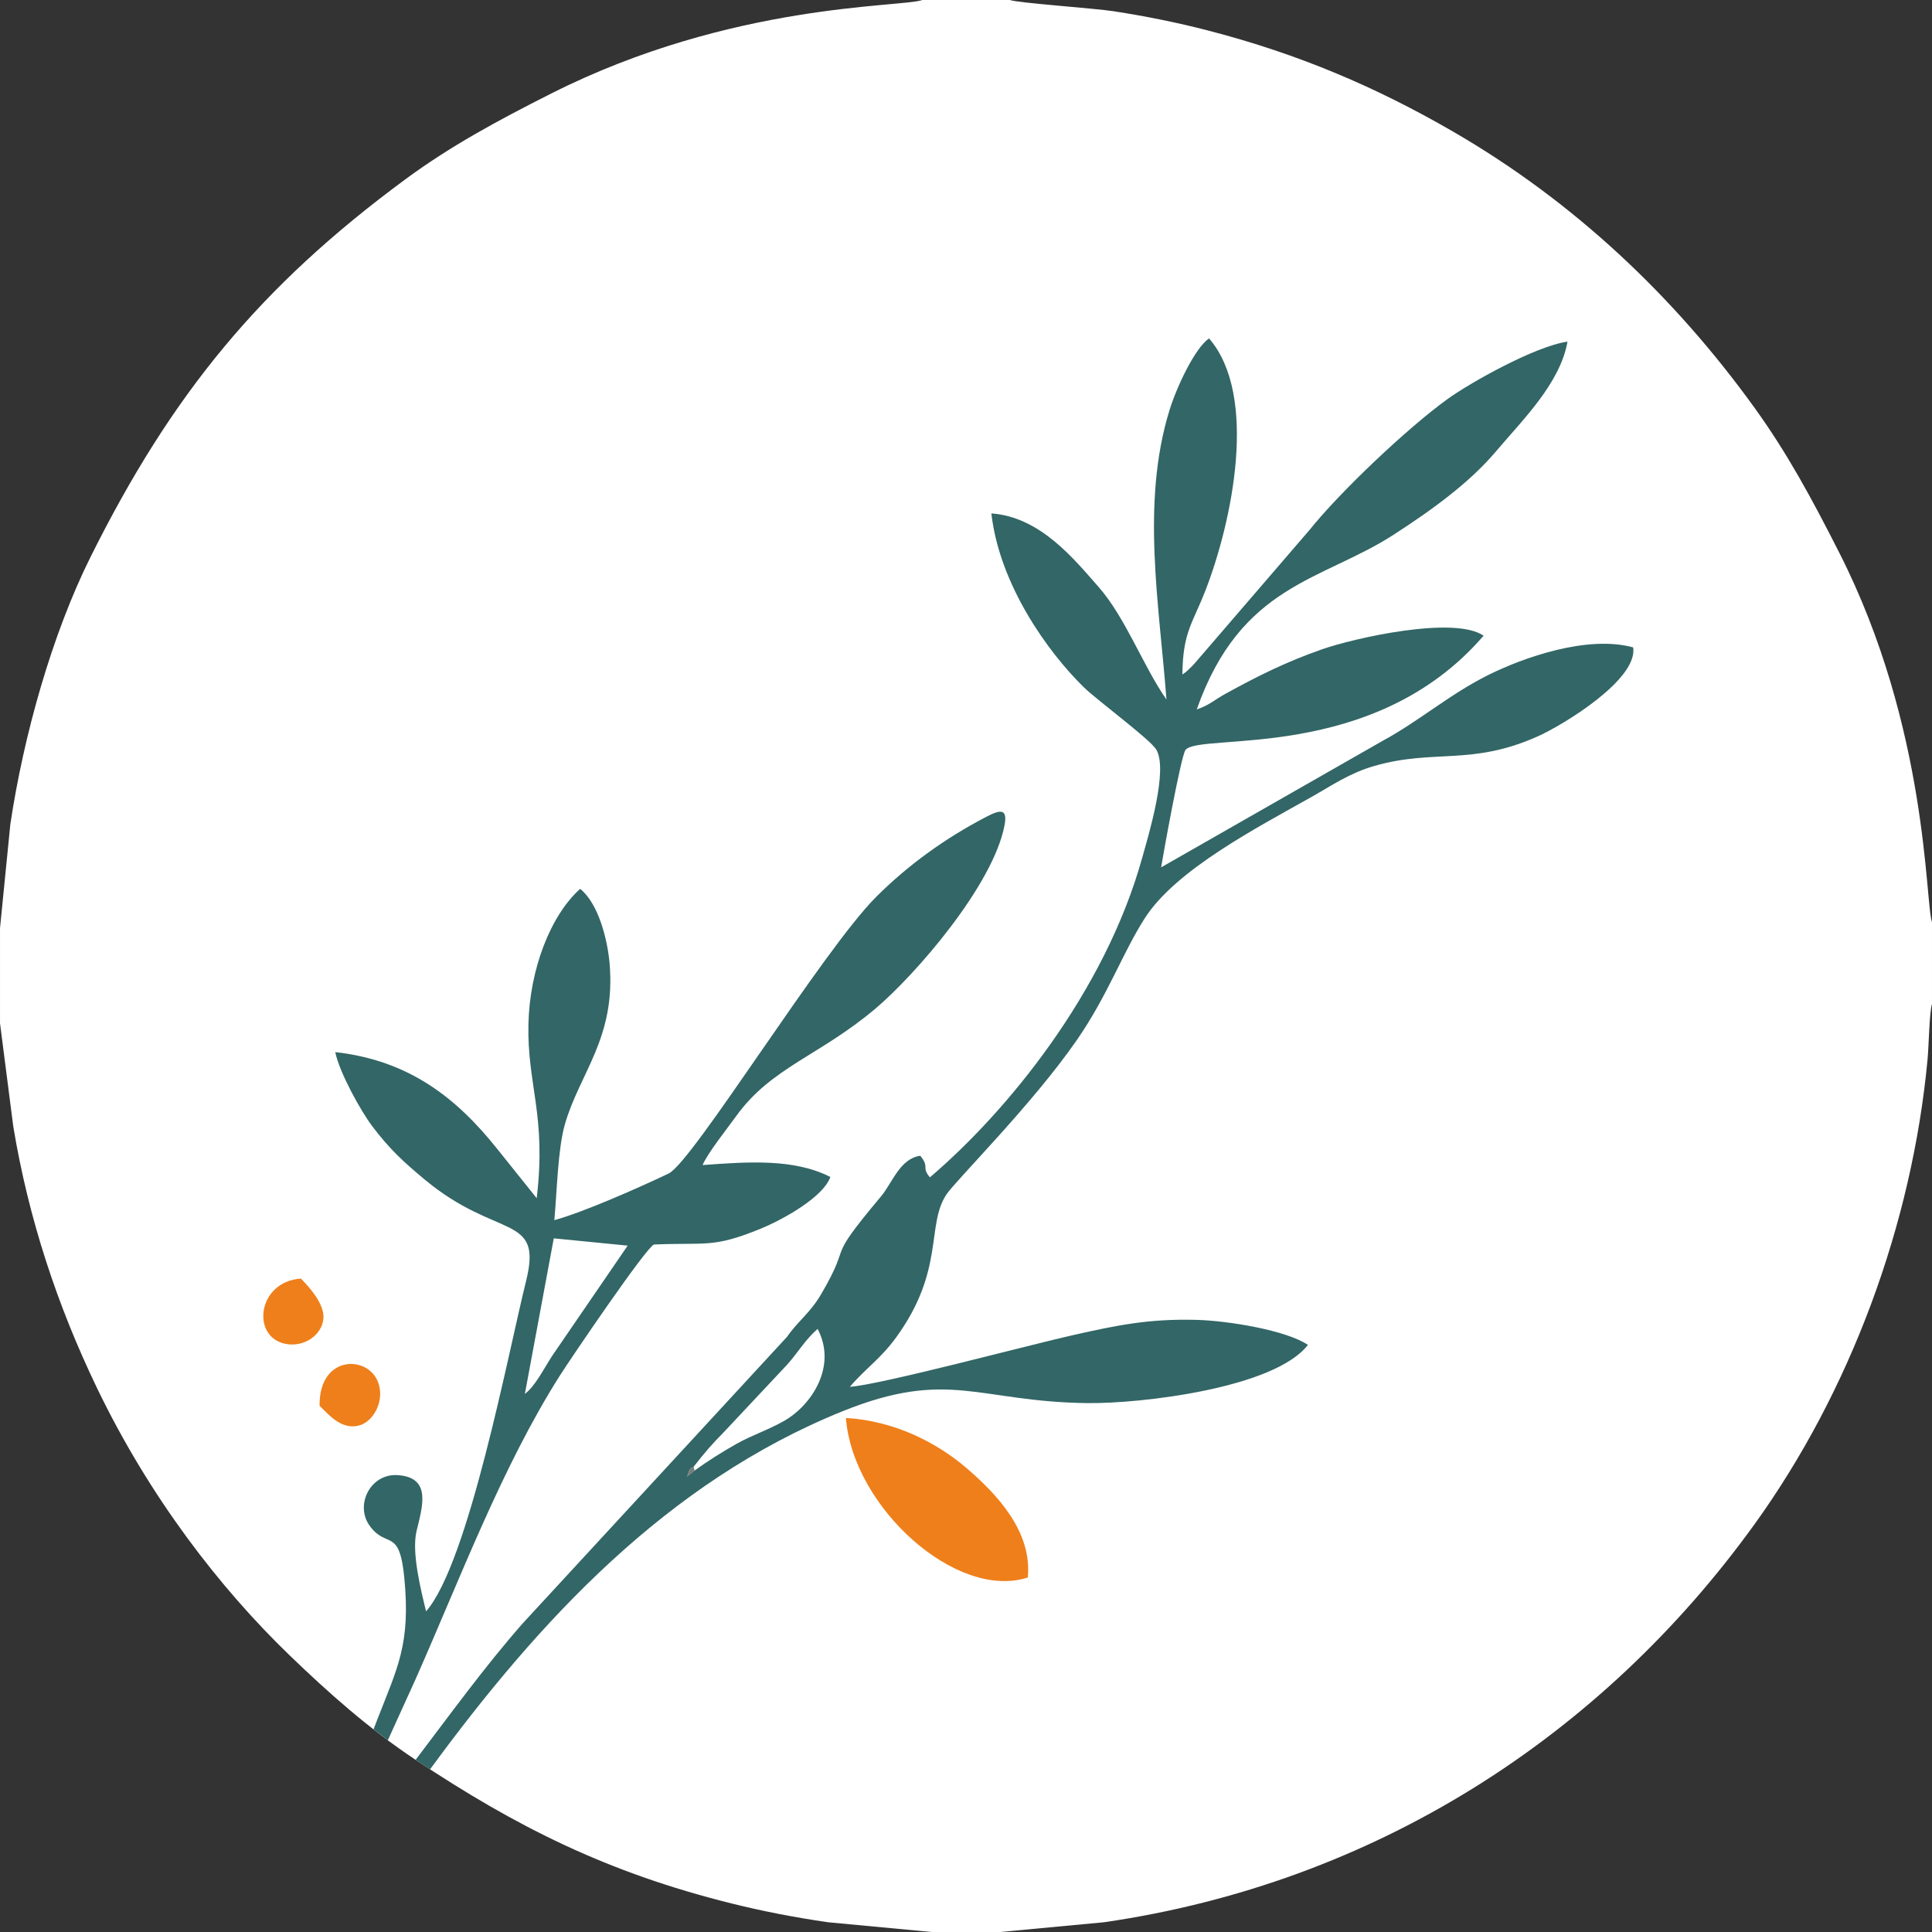
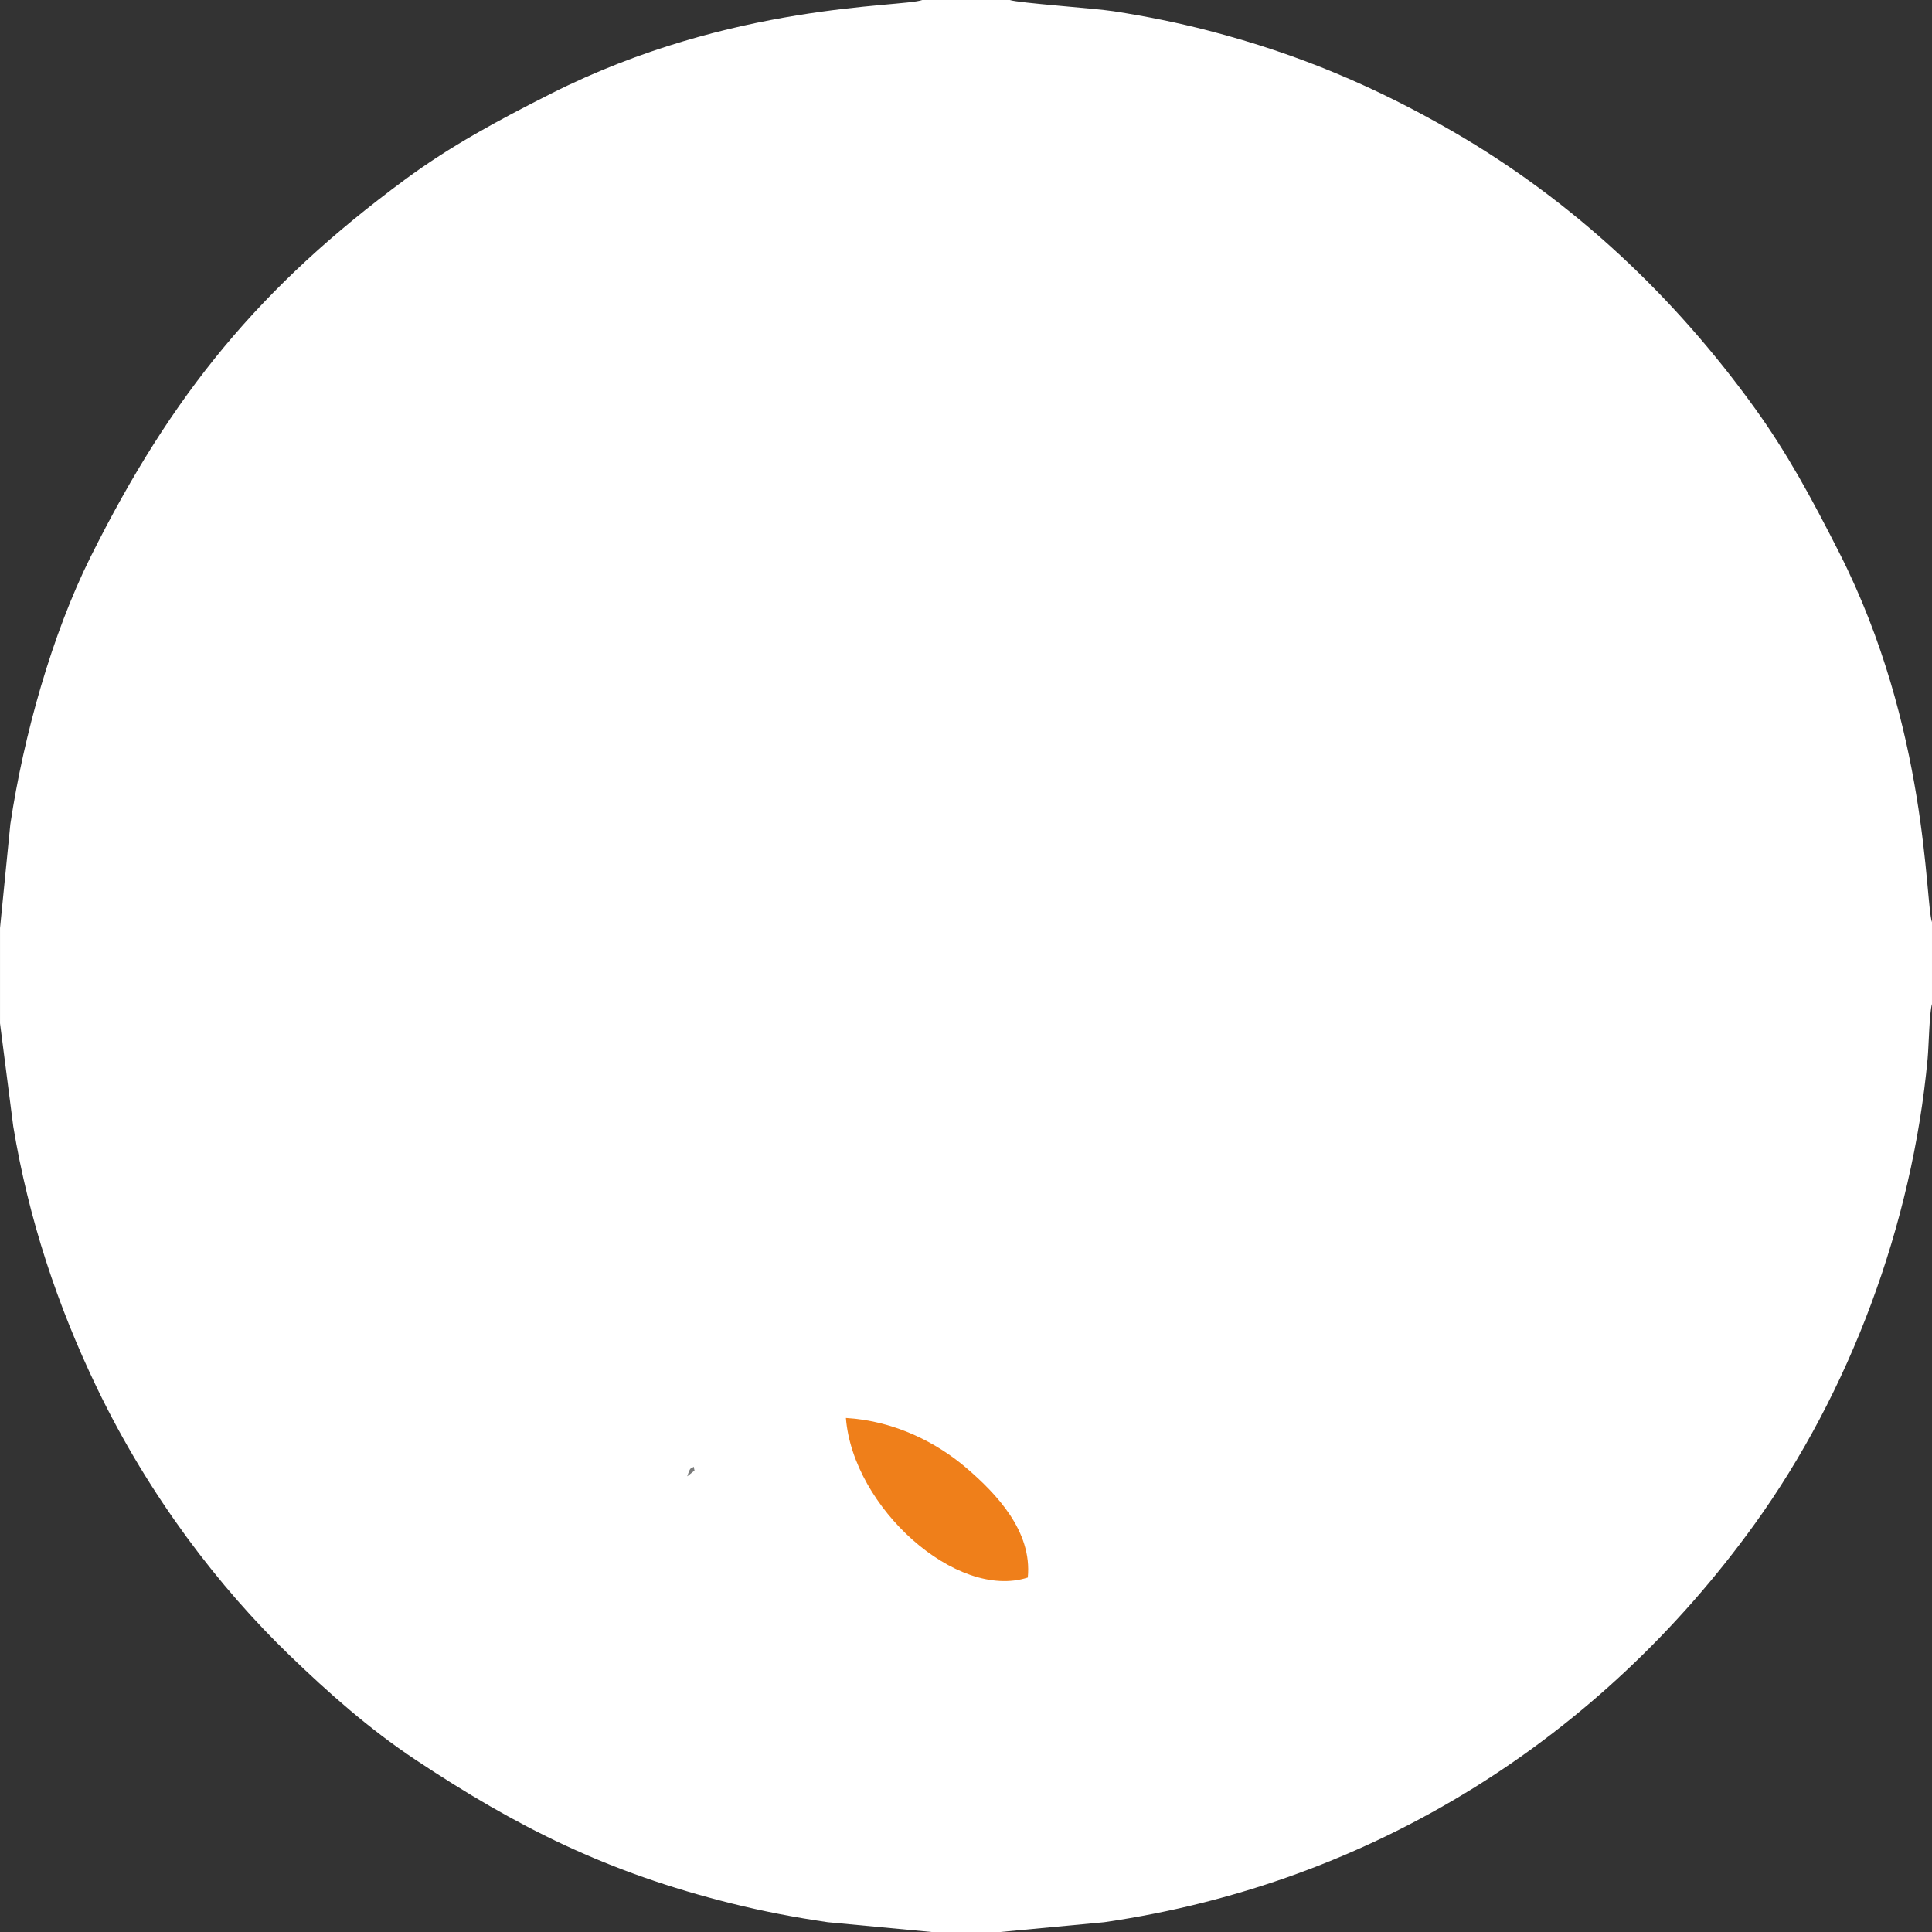
<svg xmlns="http://www.w3.org/2000/svg" xml:space="preserve" width="82.644mm" height="82.644mm" style="shape-rendering:geometricPrecision; text-rendering:geometricPrecision; image-rendering:optimizeQuality; fill-rule:evenodd; clip-rule:evenodd" viewBox="0 0 916.07 916.07">
  <rect x="0" y="0" width="916.07" height="916.07" fill="#333333" stroke="none" />
  <defs>
    <style type="text/css">  .fil2 {fill:#EF7F1A} .fil1 {fill:#336666} .fil3 {fill:#7A7B7B} .fil0 {fill:white}  </style>
  </defs>
  <g id="Layer_x0020_1">
    <path class="fil0" d="M437.25 0l41.57 0c3.98,1.42 40.3,3.94 49.19,5.32 15.45,2.39 30.35,5.39 45.2,9.25 42.69,11.09 79.26,26.69 115.81,47.85 57.04,33.02 104.71,77.98 142.85,130.86 15.54,21.54 27.13,42.96 40.26,68.84 42.25,83.25 40.64,165.89 43.94,175.13l0 38.8c-1.26,4.05 -1.52,19.95 -2.07,25.88 -7.31,78.78 -36.83,158.05 -82.13,220.87 -72.67,100.75 -180.27,170.03 -308.34,188.64l-49.36 4.64 -32.27 0 -49.36 -4.64c-15.79,-2.3 -30.62,-5.16 -45.65,-8.9 -58.86,-14.64 -101.77,-36.15 -149.98,-68.21 -21.91,-14.57 -41.15,-31.66 -59.61,-49.47 -33.04,-31.87 -66.43,-75.03 -91.36,-126.84 -18.68,-38.83 -32.41,-80.09 -39.65,-123.95l-6.28 -48.87 0 -45.16 4.9 -49.26c6.3,-42.09 19.77,-90.05 38.01,-126.67 38.59,-77.44 80.5,-128.34 149.2,-179.03 21.17,-15.62 43.44,-27.73 69.33,-40.78 85.53,-43.13 165.94,-40.75 175.8,-44.28z" />
-     <path class="fil1" d="M329.31 697.27l-3.47 2.76c1.75,-5.23 1.63,-3.21 3.08,-4.6 5.4,-6.92 8.91,-10.94 13.87,-15.92l30.19 -32.18c5.5,-6.04 8.35,-11.61 14.69,-17.22 9.43,17.82 -3,36.27 -15.78,43.56 -7.98,4.55 -15.21,6.74 -22.56,10.88 -6.99,3.94 -13.74,8.2 -20.02,12.74zm-125.39 141.66c-2.27,-1.48 -4.55,-2.98 -6.85,-4.5 16.55,-21.8 32.66,-44.02 50.54,-64.44l125.58 -136.14c5.38,-7.73 10.91,-11.2 16.22,-20.3 15.58,-26.67 0.82,-13.41 28.31,-46.25 5.49,-6.55 8.93,-17.92 18.64,-19.29 4.66,5.75 0.35,5.28 4.56,10.23 36.07,-30.72 82.81,-87.2 100.71,-151.68 2.95,-10.61 12.41,-41.59 6.59,-51.19 -2.96,-4.89 -28.02,-23.34 -34.35,-29.53 -17.08,-16.71 -39.96,-48.62 -43.81,-82.4 23.51,1.66 39.73,22.35 50.57,34.55 12.99,14.61 21.38,37.88 32.45,53.68 -3.39,-44.99 -12.16,-93.18 1.47,-137.28 3.35,-10.83 12.01,-29.4 18.74,-33.93 23.56,27.26 10.83,87.2 -1.71,119.49 -6.06,15.6 -10.74,19.71 -10.94,39.86 1.98,-1.39 1.08,-0.67 2.82,-2.24 1.42,-1.29 2.05,-1.97 3.1,-3.15l54.2 -62.95c14.78,-18.45 46.53,-48.46 65.58,-62.25 10.19,-7.38 41.09,-24.92 56.9,-27.24 -3.46,19.79 -21.46,37.31 -33.78,51.9 -12.49,14.8 -29.85,27.49 -48.63,39.64 -33.94,21.94 -72.43,23.39 -93.39,82.87 6.05,-2.05 8.42,-4.58 13.63,-7.43 15.1,-8.3 28.58,-15.08 45.82,-21.1 15.06,-5.27 62.62,-16.04 76.57,-6.44 -52.34,60.78 -134.73,45.67 -141.35,54.19 -2.12,2.73 -10.43,48.74 -11.56,55.66l104.74 -59.83c18.1,-9.81 31.76,-22.12 50.6,-31.49 16.2,-8.05 46.77,-18.98 68.49,-12.98 2.34,15.21 -33.14,36.76 -45.22,42.17 -31.4,14.08 -48.99,5.89 -77.38,14 -11.9,3.4 -20.4,9.37 -29.6,14.56 -26.13,14.72 -64.58,34.64 -79.32,57.6 -10.58,16.48 -17.41,36.29 -32.13,57.64 -21.07,30.56 -57.57,66.77 -61.99,73.44 -9.69,14.62 -0.64,35.67 -23.71,67.6 -7.52,10.4 -14.61,14.82 -22.05,23.57 13.83,-0.77 85.99,-20.08 106.19,-24.59 20.35,-4.55 35.38,-7.73 58.07,-7.14 14.97,0.39 42.67,4.91 52.91,11.87 -15.81,20.51 -79.11,27.92 -104.67,27.6 -51.78,-0.65 -65.7,-16.46 -116.1,3.91 -83.2,33.62 -143.93,99.42 -195.47,169.75zm-20.04 -13.78c-2.28,-1.7 -4.54,-3.42 -6.77,-5.16 0.59,-1.54 1.18,-3.1 1.79,-4.66 9.62,-24.79 15.82,-35.68 12.82,-67.08 -2.32,-24.21 -8.29,-13.79 -16.3,-24.59 -7.39,-9.96 0.2,-24.95 12.91,-24.23 16.81,0.94 11.77,15.44 9.14,26.73 -2.38,10.2 2.26,28.39 4.55,37.87 20.19,-22.92 39.07,-123.15 47.43,-156.67 8.04,-32.2 -13.66,-19.39 -48.12,-48.11 -10.24,-8.53 -16.64,-14.43 -24.88,-25.32 -5.23,-6.9 -15.5,-25.3 -17.49,-35.07 35.07,3.93 57.55,21.79 76.74,45.83l18.78 23.44c4.7,-39.43 -4.6,-53.83 -3.92,-82.63 0.61,-25.85 10.4,-51.38 24.52,-64.05 8.89,7.14 13,24.55 13.94,35.13 3.14,35.51 -14.17,52.09 -21.19,76.57 -3.36,11.7 -3.76,32.3 -4.99,45.39 13.7,-3.72 40.23,-15.44 54.2,-22.11 11.39,-5.44 73.16,-106.06 98.52,-131.29 15.11,-15.03 32.35,-27.54 52.05,-37.82 6.66,-3.47 10.25,-4.16 8.68,4.07 -5.41,28.34 -42.08,70.65 -61.04,86.72 -26.49,22.43 -49.5,27.95 -66.12,51.01 -4.09,5.68 -13.73,17.81 -15.99,23.3 21.59,-1.58 43.35,-3.14 60.57,5.65 -3.12,9.21 -21.67,19.92 -33.51,24.72 -22.29,9.03 -25.13,6.26 -50.12,7.3 -3.79,1.45 -39.63,54.28 -44.68,62.25 -27.56,43.48 -47.46,96.79 -68.6,144.42 -2.63,5.92 -7.66,16.67 -12.91,28.41zm64.99 -164.22l13.71 -73.76 35.04 3.45 -35.72 52.14c-4.4,6.74 -7.88,14.16 -13.03,18.18z" />
    <path class="fil2" d="M458.44 696.23c-13.81,-11.89 -33.87,-22.51 -57.35,-23.9 3.33,42.42 52.4,86.6 86.24,75.66 2.2,-22.03 -15.07,-39.86 -28.89,-51.76z" />
-     <path class="fil2" d="M142.7 606.26c-20.72,1.3 -23.8,27.89 -7.17,30.97 8.81,1.63 17.04,-4.2 17.81,-11.92 0.69,-6.98 -6.87,-15.19 -10.64,-19.06z" />
-     <path class="fil2" d="M151.54 666.58c4.13,3.86 10.54,12.14 19.51,9.06 5.6,-1.92 10.91,-10.17 8.69,-18.77 -3.77,-14.64 -28.61,-15.11 -28.2,9.71z" />
    <path class="fil3" d="M329.31 697.27l-0.39 -1.84c-1.45,1.38 -1.33,-0.63 -3.08,4.6l3.47 -2.76z" />
  </g>
</svg>